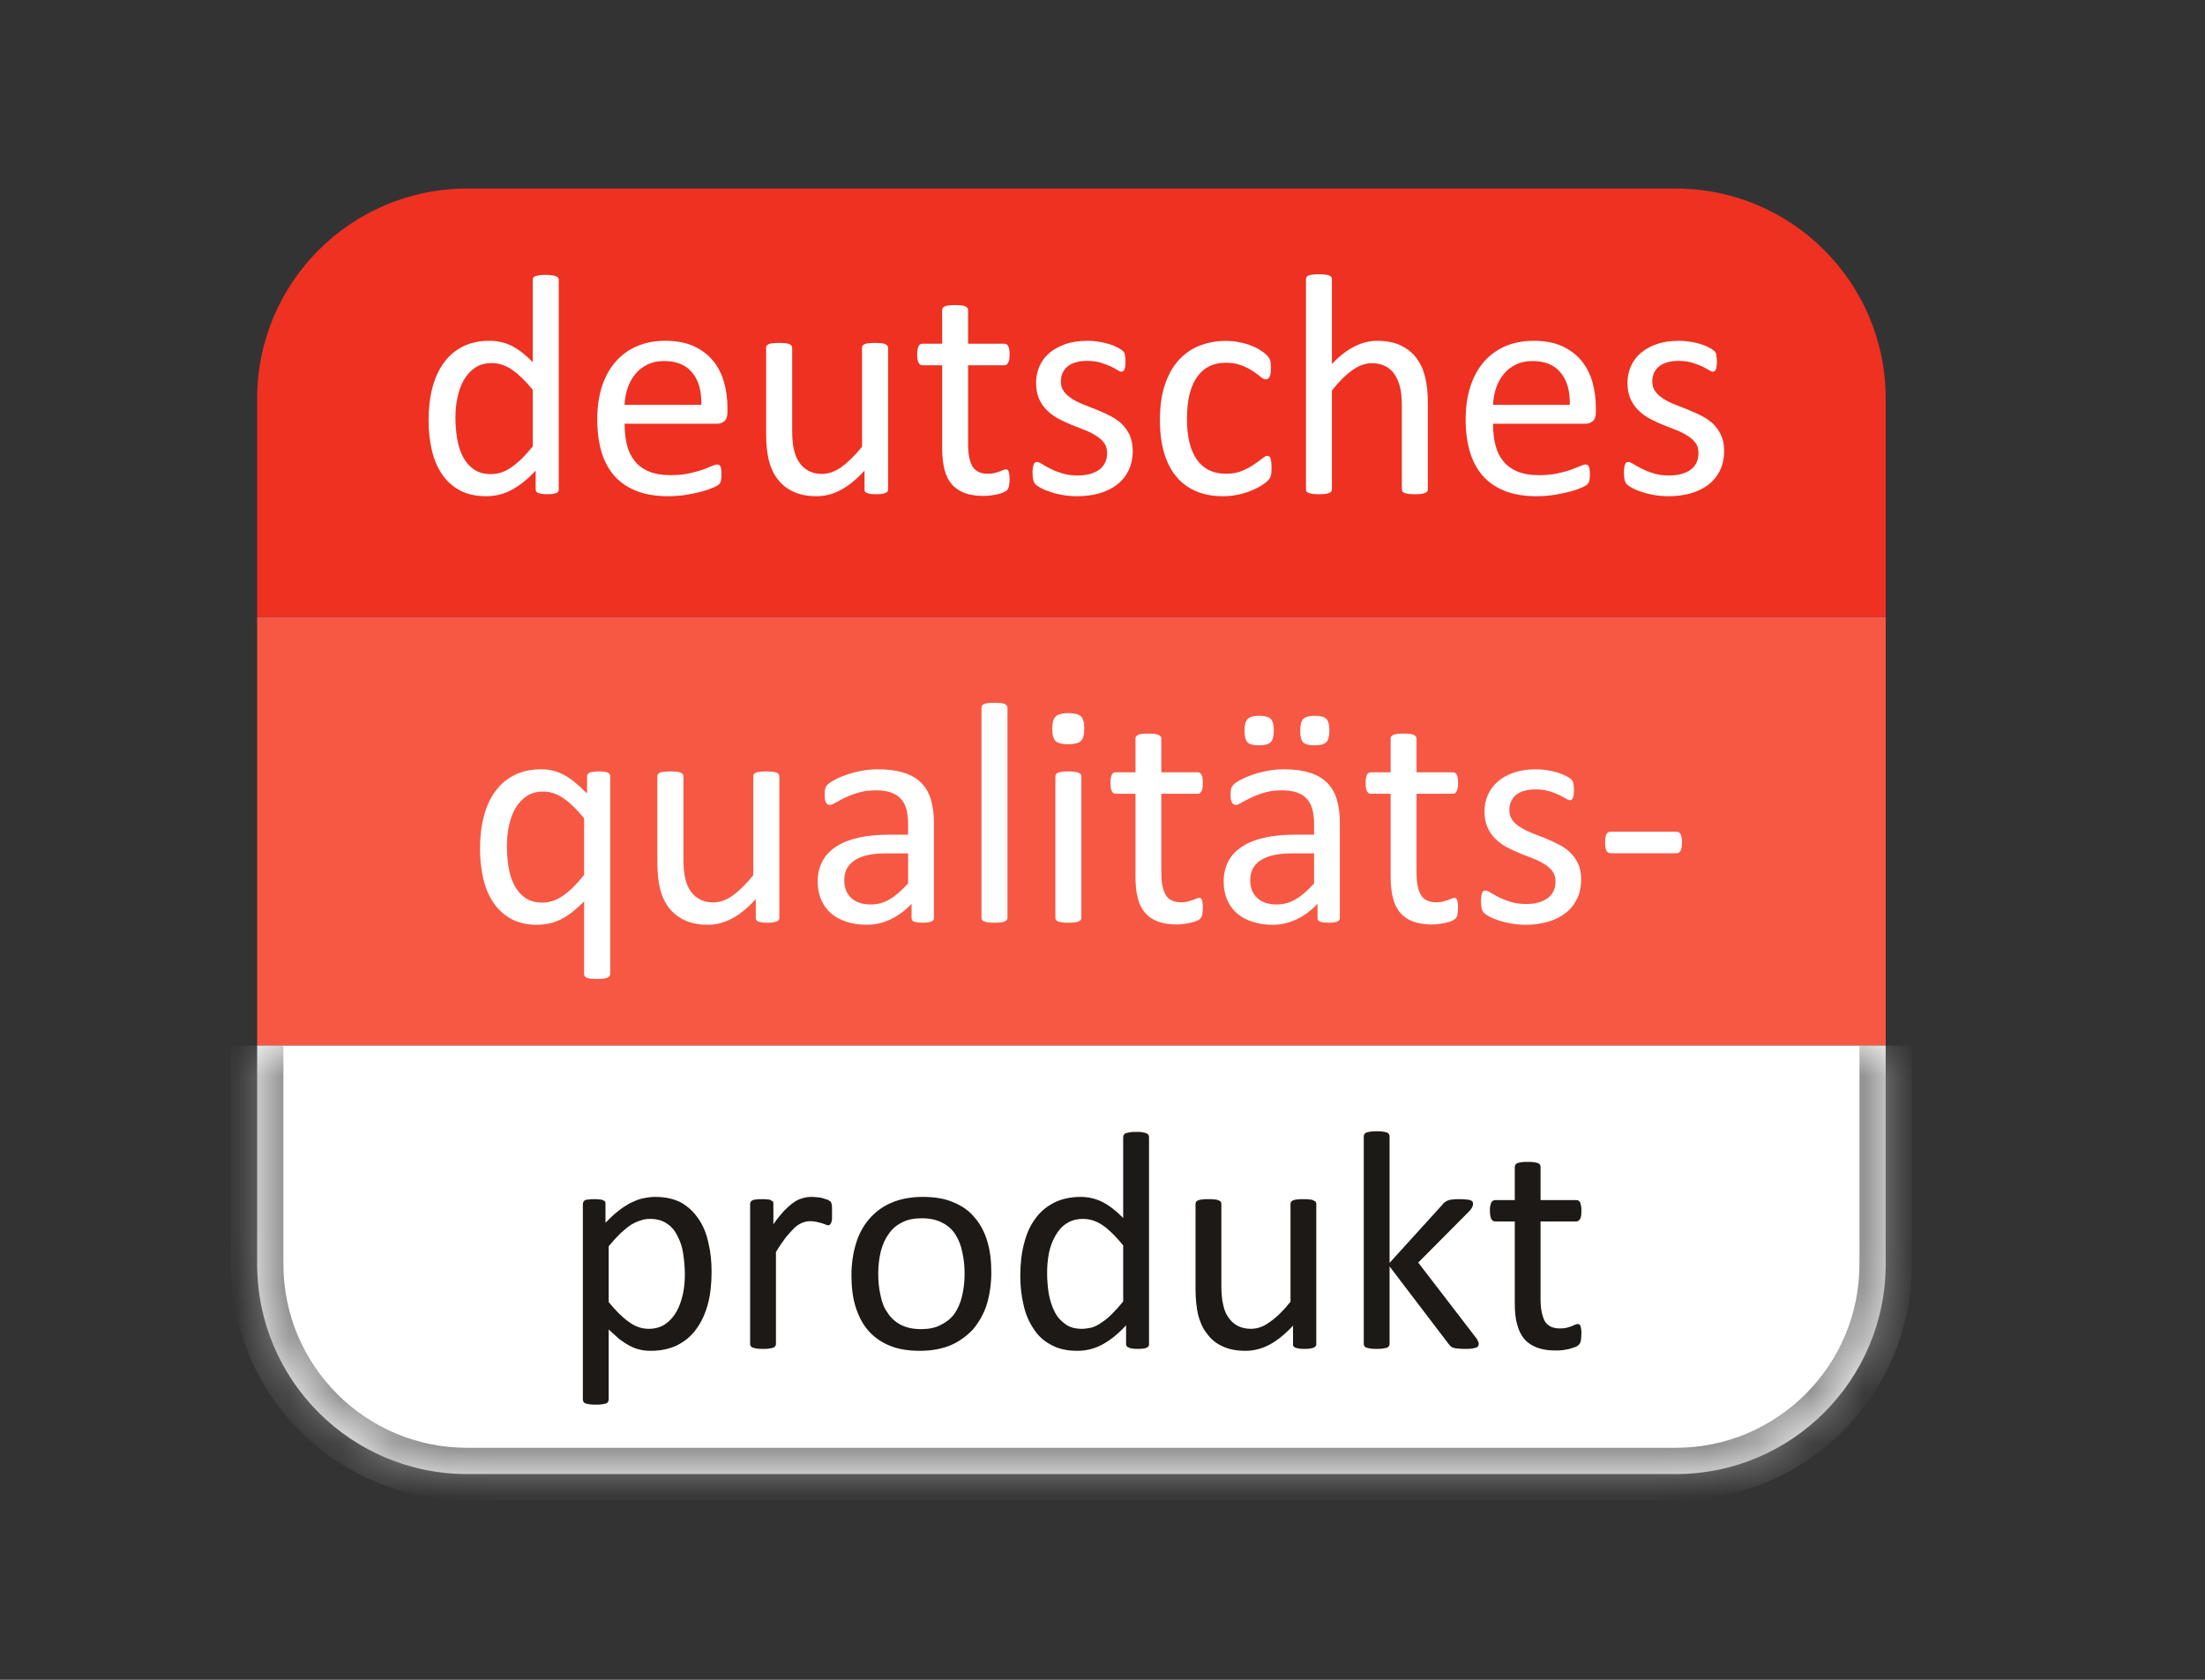
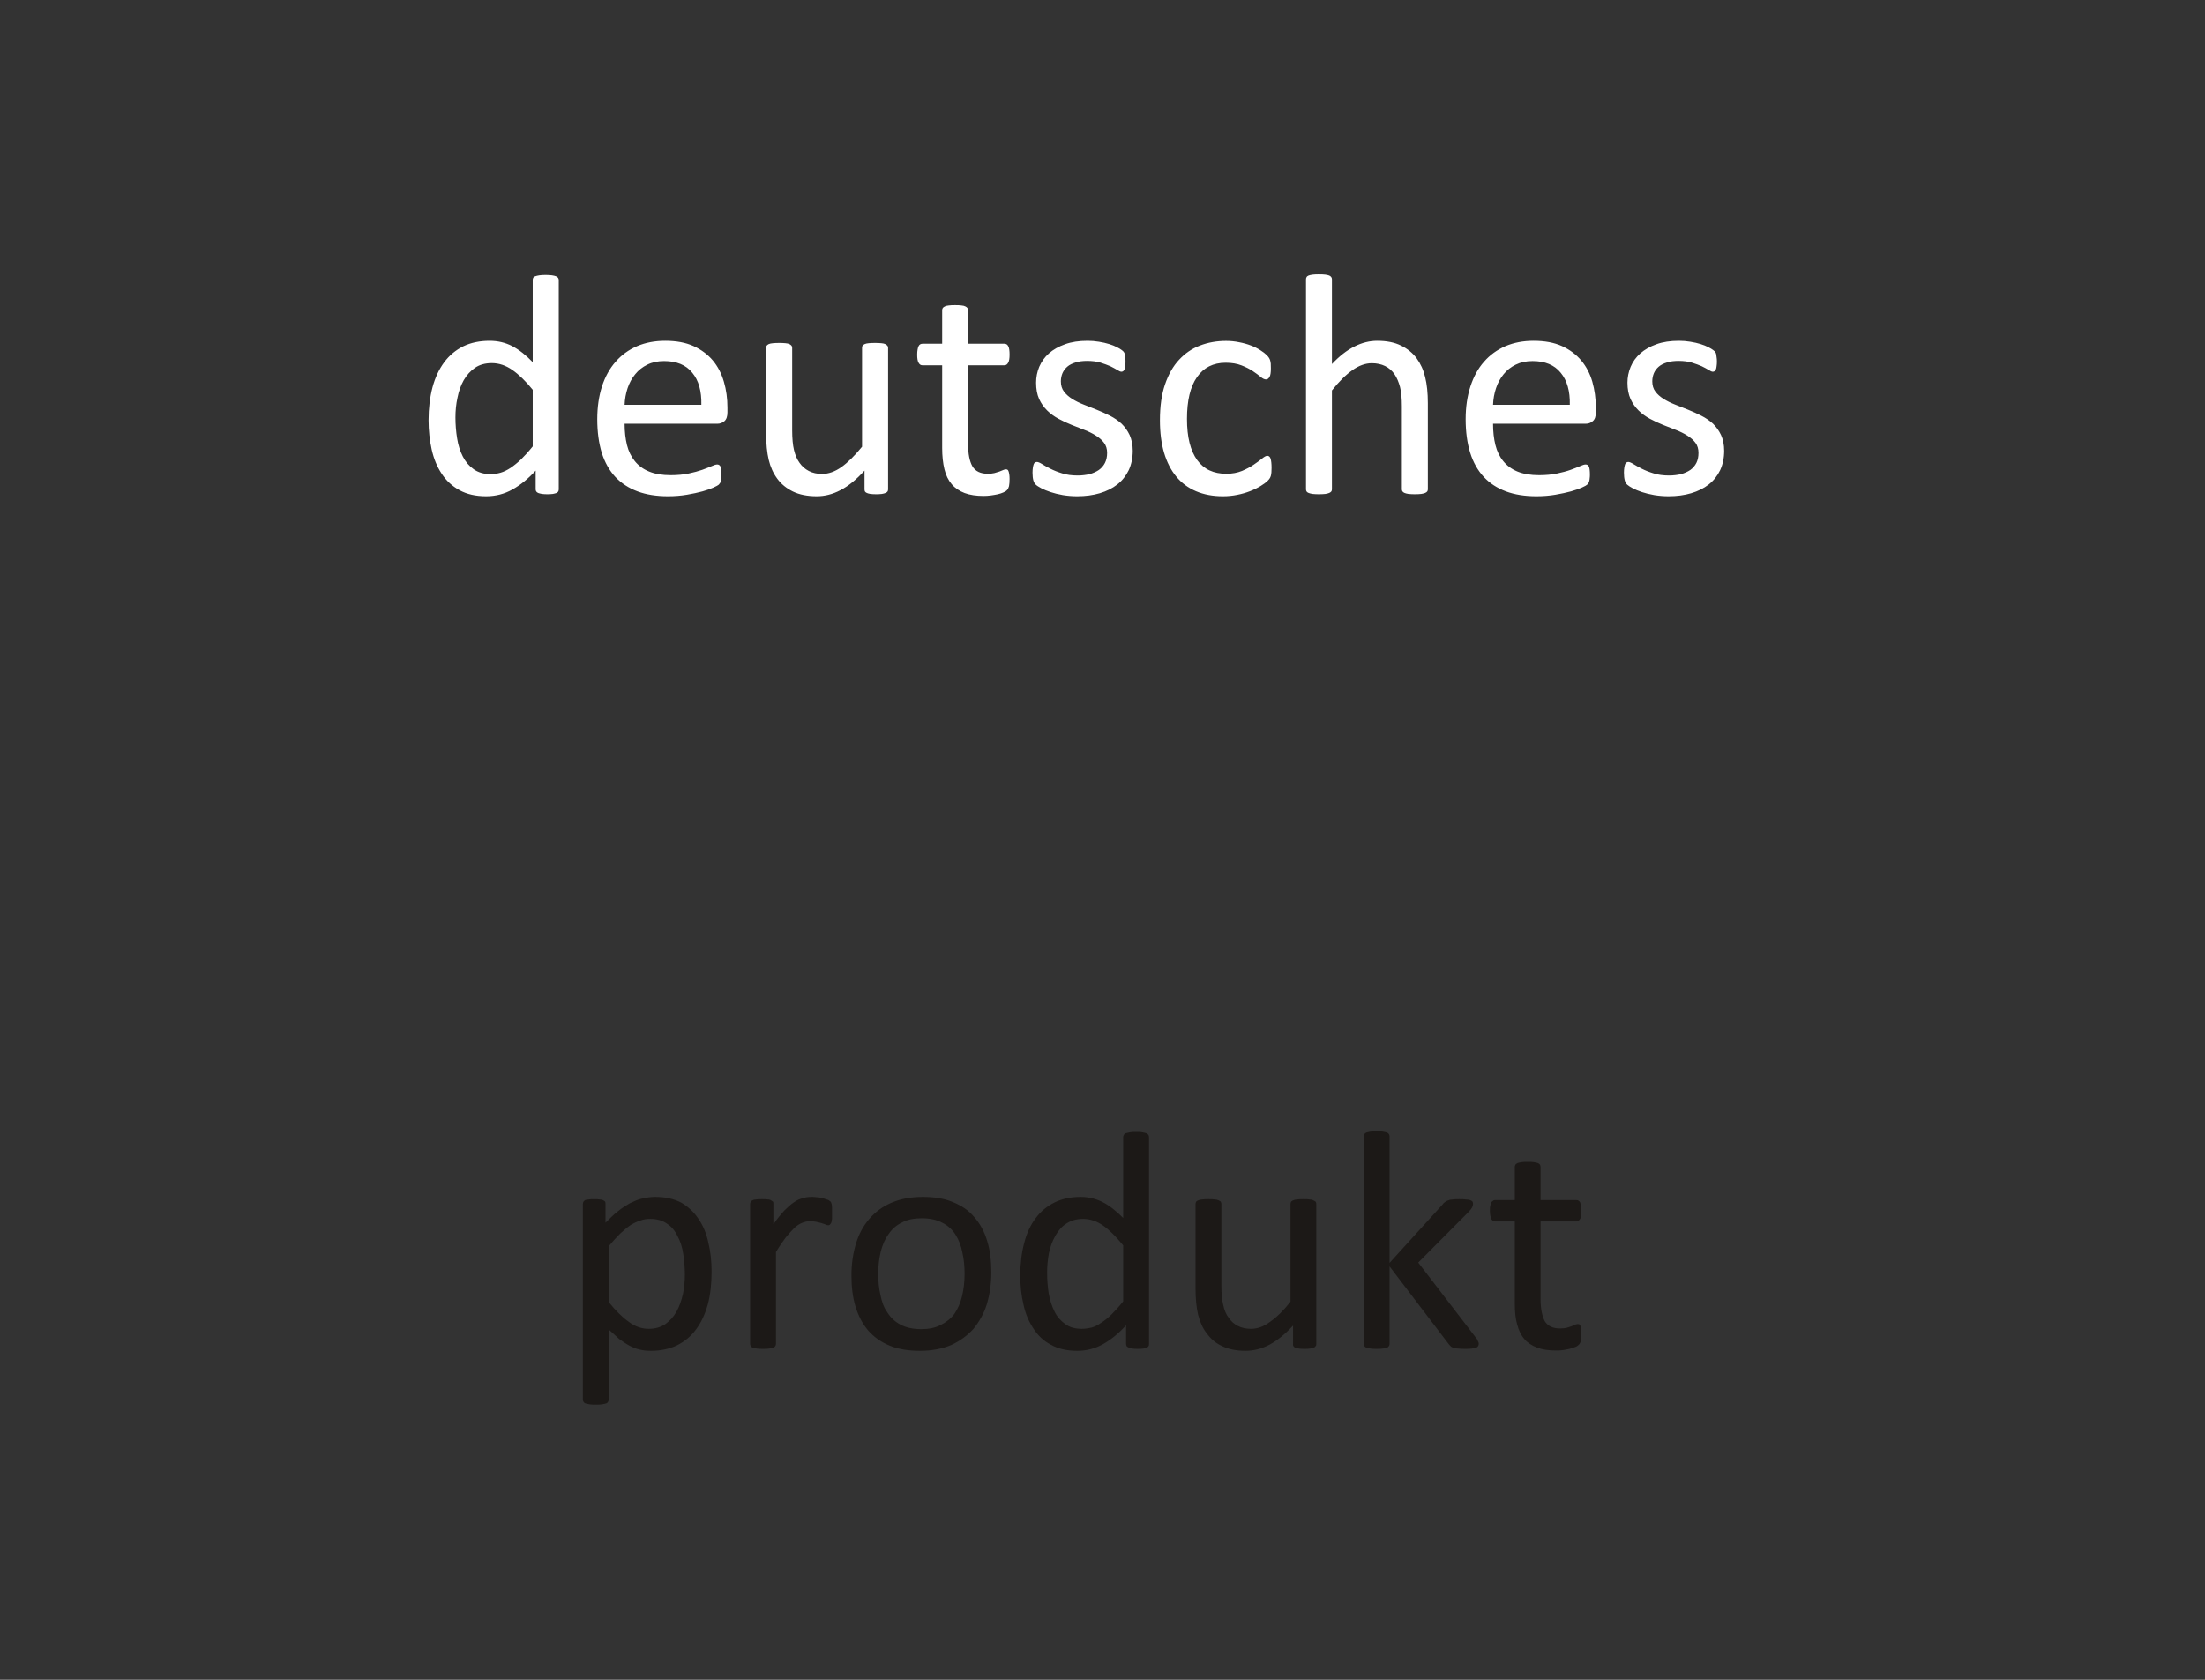
<svg xmlns="http://www.w3.org/2000/svg" width="42" height="32" viewBox="0 0 42 32" fill="none">
  <rect x="0" y="0" width="42" height="32" fill="#333333" stroke="none" />
-   <path d="M4.898 7.592C4.898 5.383 6.689 3.592 8.898 3.592H31.918C34.127 3.592 35.918 5.383 35.918 7.592V11.755H4.898V7.592Z" fill="#EE3121" />
-   <rect x="4.898" y="11.755" width="31.02" height="8.163" fill="#F75843" />
  <mask id="path-3-inside-1_790_2427" fill="white">
-     <path d="M4.898 19.918H35.918V24.081C35.918 26.29 34.127 28.081 31.918 28.081H8.898C6.689 28.081 4.898 26.29 4.898 24.081V19.918Z" />
-   </mask>
-   <path d="M4.898 19.918H35.918V24.081C35.918 26.29 34.127 28.081 31.918 28.081H8.898C6.689 28.081 4.898 26.29 4.898 24.081V19.918Z" fill="white" />
+     </mask>
  <path d="M4.898 19.918H35.918H4.898ZM36.418 24.081C36.418 26.567 34.404 28.581 31.918 28.581H8.898C6.413 28.581 4.398 26.567 4.398 24.081H5.398C5.398 26.014 6.965 27.581 8.898 27.581H31.918C33.851 27.581 35.418 26.014 35.418 24.081H36.418ZM8.898 28.581C6.413 28.581 4.398 26.567 4.398 24.081V19.918H5.398V24.081C5.398 26.014 6.965 27.581 8.898 27.581V28.581ZM36.418 19.918V24.081C36.418 26.567 34.404 28.581 31.918 28.581V27.581C33.851 27.581 35.418 26.014 35.418 24.081V19.918H36.418Z" fill="#8A8A8A" mask="url(#path-3-inside-1_790_2427)" />
  <path d="M13.554 24.227C13.554 24.458 13.53 24.671 13.481 24.853C13.427 25.041 13.354 25.198 13.257 25.326C13.16 25.46 13.039 25.556 12.893 25.63C12.753 25.696 12.589 25.733 12.401 25.733C12.322 25.733 12.25 25.727 12.183 25.709C12.116 25.696 12.05 25.666 11.989 25.635C11.922 25.599 11.862 25.556 11.794 25.508C11.734 25.453 11.667 25.392 11.594 25.326V26.661C11.594 26.68 11.588 26.692 11.582 26.704C11.576 26.716 11.564 26.728 11.546 26.735C11.527 26.74 11.503 26.746 11.466 26.752C11.436 26.758 11.4 26.758 11.345 26.758C11.297 26.758 11.261 26.758 11.23 26.752C11.194 26.746 11.169 26.74 11.151 26.735C11.133 26.728 11.12 26.716 11.114 26.704C11.108 26.692 11.102 26.68 11.102 26.661V22.934C11.102 22.917 11.108 22.905 11.114 22.892C11.12 22.88 11.133 22.874 11.145 22.862C11.163 22.856 11.188 22.85 11.218 22.85C11.242 22.844 11.278 22.844 11.315 22.844C11.357 22.844 11.394 22.844 11.418 22.85C11.449 22.85 11.466 22.856 11.485 22.862C11.503 22.874 11.515 22.88 11.527 22.892C11.533 22.905 11.533 22.917 11.533 22.934V23.293C11.619 23.208 11.691 23.135 11.77 23.075C11.843 23.014 11.922 22.965 11.995 22.923C12.074 22.887 12.146 22.85 12.232 22.832C12.31 22.814 12.395 22.801 12.481 22.801C12.675 22.801 12.838 22.838 12.978 22.911C13.111 22.989 13.221 23.093 13.305 23.22C13.397 23.354 13.458 23.506 13.493 23.675C13.536 23.851 13.554 24.033 13.554 24.227ZM13.045 24.282C13.045 24.149 13.033 24.015 13.014 23.888C12.996 23.761 12.959 23.645 12.905 23.548C12.857 23.445 12.79 23.365 12.704 23.311C12.62 23.25 12.51 23.22 12.389 23.22C12.322 23.22 12.262 23.226 12.201 23.25C12.14 23.269 12.074 23.299 12.013 23.336C11.952 23.378 11.886 23.433 11.813 23.5C11.746 23.566 11.674 23.645 11.594 23.741V24.804C11.727 24.968 11.855 25.096 11.976 25.18C12.097 25.272 12.225 25.314 12.358 25.314C12.481 25.314 12.583 25.284 12.675 25.223C12.759 25.162 12.832 25.084 12.886 24.986C12.941 24.889 12.978 24.779 13.008 24.652C13.033 24.53 13.045 24.41 13.045 24.282ZM15.848 23.111C15.848 23.153 15.848 23.19 15.848 23.22C15.842 23.244 15.842 23.269 15.836 23.287C15.83 23.305 15.818 23.317 15.812 23.323C15.806 23.336 15.794 23.341 15.775 23.341C15.757 23.341 15.739 23.336 15.715 23.323C15.696 23.317 15.666 23.305 15.642 23.299C15.612 23.293 15.581 23.281 15.545 23.275C15.508 23.269 15.472 23.263 15.429 23.263C15.381 23.263 15.332 23.275 15.284 23.293C15.236 23.311 15.187 23.341 15.132 23.39C15.084 23.439 15.028 23.5 14.968 23.572C14.913 23.645 14.846 23.741 14.78 23.851V25.605C14.78 25.617 14.774 25.635 14.768 25.642C14.762 25.654 14.75 25.666 14.731 25.672C14.713 25.678 14.689 25.684 14.652 25.69C14.623 25.696 14.586 25.696 14.531 25.696C14.482 25.696 14.447 25.696 14.416 25.69C14.38 25.684 14.355 25.678 14.337 25.672C14.319 25.666 14.307 25.654 14.3 25.642C14.294 25.635 14.288 25.617 14.288 25.605V22.934C14.288 22.917 14.294 22.905 14.3 22.892C14.307 22.887 14.312 22.874 14.331 22.868C14.349 22.856 14.374 22.85 14.404 22.85C14.427 22.844 14.464 22.844 14.513 22.844C14.555 22.844 14.592 22.844 14.623 22.85C14.652 22.85 14.671 22.856 14.689 22.868C14.701 22.874 14.713 22.887 14.725 22.892C14.731 22.905 14.731 22.917 14.731 22.934V23.323C14.805 23.214 14.877 23.13 14.938 23.062C15.005 22.995 15.065 22.942 15.12 22.905C15.181 22.862 15.236 22.838 15.29 22.826C15.344 22.807 15.405 22.801 15.46 22.801C15.484 22.801 15.514 22.801 15.551 22.807C15.581 22.807 15.617 22.814 15.648 22.819C15.684 22.832 15.72 22.838 15.745 22.85C15.775 22.856 15.794 22.868 15.806 22.88C15.818 22.887 15.83 22.899 15.83 22.905C15.836 22.917 15.836 22.928 15.842 22.942C15.842 22.953 15.848 22.971 15.848 23.002C15.848 23.026 15.848 23.062 15.848 23.111ZM18.882 24.24C18.882 24.458 18.852 24.658 18.798 24.841C18.743 25.023 18.651 25.18 18.543 25.314C18.427 25.441 18.288 25.545 18.118 25.623C17.942 25.696 17.748 25.733 17.523 25.733C17.305 25.733 17.11 25.703 16.947 25.635C16.783 25.568 16.649 25.472 16.54 25.35C16.43 25.223 16.352 25.071 16.297 24.895C16.242 24.718 16.218 24.518 16.218 24.295C16.218 24.076 16.248 23.876 16.303 23.694C16.357 23.512 16.442 23.354 16.558 23.22C16.673 23.087 16.812 22.983 16.983 22.911C17.153 22.838 17.353 22.801 17.578 22.801C17.797 22.801 17.991 22.832 18.148 22.899C18.312 22.965 18.451 23.056 18.555 23.183C18.664 23.305 18.749 23.457 18.803 23.639C18.858 23.815 18.882 24.015 18.882 24.24ZM18.373 24.27C18.373 24.125 18.361 23.991 18.33 23.857C18.306 23.729 18.263 23.621 18.202 23.523C18.142 23.426 18.057 23.347 17.948 23.293C17.844 23.238 17.717 23.208 17.559 23.208C17.413 23.208 17.286 23.232 17.183 23.287C17.08 23.336 16.995 23.408 16.928 23.506C16.861 23.596 16.812 23.705 16.777 23.839C16.747 23.966 16.728 24.107 16.728 24.258C16.728 24.403 16.74 24.543 16.771 24.671C16.795 24.798 16.837 24.914 16.904 25.004C16.965 25.102 17.049 25.18 17.153 25.235C17.256 25.29 17.39 25.32 17.547 25.32C17.687 25.32 17.814 25.296 17.917 25.241C18.02 25.192 18.112 25.119 18.179 25.029C18.245 24.931 18.294 24.822 18.324 24.695C18.355 24.567 18.373 24.422 18.373 24.27ZM21.886 25.605C21.886 25.617 21.886 25.635 21.874 25.648C21.868 25.66 21.856 25.666 21.844 25.672C21.825 25.684 21.801 25.684 21.778 25.69C21.747 25.696 21.71 25.696 21.674 25.696C21.631 25.696 21.595 25.696 21.571 25.69C21.541 25.684 21.522 25.684 21.504 25.672C21.486 25.666 21.474 25.66 21.462 25.648C21.455 25.635 21.449 25.617 21.449 25.605V25.247C21.31 25.399 21.164 25.52 21.012 25.605C20.861 25.69 20.697 25.733 20.521 25.733C20.321 25.733 20.157 25.696 20.017 25.617C19.878 25.545 19.768 25.441 19.683 25.307C19.599 25.18 19.532 25.029 19.495 24.853C19.453 24.677 19.434 24.495 19.434 24.3C19.434 24.07 19.459 23.864 19.508 23.681C19.556 23.493 19.628 23.336 19.726 23.208C19.823 23.075 19.945 22.977 20.09 22.905C20.229 22.838 20.393 22.801 20.581 22.801C20.74 22.801 20.885 22.838 21.012 22.905C21.14 22.971 21.267 23.075 21.394 23.202V21.66C21.394 21.642 21.401 21.63 21.407 21.618C21.413 21.606 21.425 21.594 21.443 21.587C21.467 21.582 21.492 21.575 21.522 21.57C21.553 21.563 21.59 21.563 21.637 21.563C21.686 21.563 21.729 21.563 21.759 21.57C21.789 21.575 21.813 21.582 21.832 21.587C21.85 21.594 21.862 21.606 21.874 21.618C21.88 21.63 21.886 21.642 21.886 21.66V25.605ZM21.394 23.724C21.261 23.561 21.134 23.433 21.012 23.347C20.891 23.263 20.764 23.22 20.63 23.22C20.503 23.22 20.4 23.25 20.309 23.311C20.223 23.365 20.157 23.445 20.102 23.542C20.047 23.639 20.005 23.749 19.98 23.869C19.956 23.997 19.945 24.118 19.945 24.246C19.945 24.379 19.956 24.513 19.975 24.64C19.999 24.768 20.035 24.883 20.084 24.98C20.133 25.084 20.205 25.162 20.29 25.223C20.369 25.284 20.478 25.314 20.605 25.314C20.673 25.314 20.733 25.302 20.794 25.29C20.855 25.272 20.916 25.241 20.976 25.198C21.043 25.156 21.11 25.102 21.177 25.035C21.243 24.968 21.316 24.889 21.394 24.792V23.724ZM25.072 25.605C25.072 25.617 25.072 25.635 25.06 25.642C25.054 25.654 25.042 25.666 25.024 25.672C25.005 25.678 24.987 25.684 24.957 25.69C24.927 25.696 24.89 25.696 24.848 25.696C24.805 25.696 24.769 25.696 24.739 25.69C24.709 25.684 24.69 25.678 24.672 25.672C24.654 25.666 24.641 25.654 24.635 25.642C24.629 25.635 24.629 25.617 24.629 25.605V25.253C24.478 25.417 24.326 25.539 24.18 25.617C24.028 25.696 23.877 25.733 23.725 25.733C23.549 25.733 23.397 25.703 23.276 25.642C23.154 25.587 23.058 25.502 22.985 25.399C22.906 25.302 22.857 25.18 22.821 25.047C22.79 24.914 22.772 24.743 22.772 24.555V22.934C22.772 22.917 22.778 22.905 22.784 22.892C22.79 22.887 22.802 22.874 22.821 22.868C22.845 22.856 22.87 22.85 22.9 22.85C22.93 22.844 22.973 22.844 23.021 22.844C23.064 22.844 23.106 22.844 23.137 22.85C23.166 22.85 23.191 22.856 23.215 22.868C23.233 22.874 23.246 22.887 23.252 22.892C23.258 22.905 23.264 22.917 23.264 22.934V24.489C23.264 24.646 23.276 24.768 23.301 24.865C23.319 24.956 23.355 25.041 23.403 25.102C23.446 25.168 23.507 25.223 23.579 25.259C23.652 25.296 23.732 25.314 23.828 25.314C23.95 25.314 24.071 25.272 24.192 25.18C24.314 25.096 24.447 24.968 24.581 24.798V22.934C24.581 22.917 24.587 22.905 24.593 22.892C24.599 22.887 24.611 22.874 24.629 22.868C24.654 22.856 24.678 22.85 24.709 22.85C24.739 22.844 24.774 22.844 24.829 22.844C24.872 22.844 24.915 22.844 24.945 22.85C24.975 22.85 24.999 22.856 25.017 22.868C25.036 22.874 25.048 22.887 25.06 22.892C25.067 22.905 25.072 22.917 25.072 22.934V25.605ZM28.167 25.599C28.167 25.617 28.161 25.63 28.155 25.642C28.149 25.654 28.137 25.666 28.118 25.672C28.095 25.678 28.07 25.684 28.04 25.69C28.003 25.696 27.962 25.696 27.913 25.696C27.858 25.696 27.815 25.696 27.779 25.69C27.742 25.69 27.712 25.684 27.694 25.678C27.67 25.672 27.645 25.66 27.633 25.648C27.621 25.635 27.603 25.617 27.59 25.599L26.468 24.125V25.605C26.468 25.617 26.462 25.635 26.456 25.642C26.45 25.654 26.438 25.666 26.42 25.672C26.401 25.678 26.377 25.684 26.34 25.69C26.311 25.696 26.274 25.696 26.219 25.696C26.171 25.696 26.135 25.696 26.104 25.69C26.068 25.684 26.043 25.678 26.025 25.672C26.007 25.666 25.994 25.654 25.989 25.642C25.982 25.635 25.976 25.617 25.976 25.605V21.648C25.976 21.63 25.982 21.618 25.989 21.606C25.994 21.594 26.007 21.582 26.025 21.575C26.043 21.57 26.068 21.563 26.104 21.557C26.135 21.551 26.171 21.551 26.219 21.551C26.274 21.551 26.311 21.551 26.34 21.557C26.377 21.563 26.401 21.57 26.42 21.575C26.438 21.582 26.45 21.594 26.456 21.606C26.462 21.618 26.468 21.63 26.468 21.648V24.058L27.476 22.947C27.487 22.928 27.505 22.911 27.524 22.899C27.542 22.887 27.56 22.874 27.585 22.868C27.609 22.856 27.64 22.85 27.676 22.85C27.706 22.844 27.748 22.844 27.797 22.844C27.846 22.844 27.888 22.844 27.918 22.85C27.955 22.85 27.979 22.856 28.003 22.862C28.022 22.868 28.034 22.88 28.046 22.887C28.052 22.899 28.058 22.917 28.058 22.934C28.058 22.953 28.052 22.977 28.04 23.002C28.028 23.026 28.003 23.056 27.973 23.087L27.014 24.052L28.095 25.46C28.124 25.496 28.143 25.52 28.149 25.545C28.161 25.562 28.167 25.581 28.167 25.599ZM30.122 25.405C30.122 25.466 30.116 25.508 30.11 25.545C30.104 25.575 30.091 25.599 30.073 25.617C30.061 25.63 30.037 25.648 30.006 25.66C29.97 25.672 29.933 25.684 29.897 25.696C29.855 25.703 29.812 25.715 29.769 25.72C29.721 25.727 29.679 25.727 29.63 25.727C29.491 25.727 29.375 25.709 29.278 25.672C29.181 25.635 29.096 25.581 29.035 25.508C28.968 25.429 28.926 25.338 28.896 25.223C28.865 25.114 28.853 24.98 28.853 24.822V23.269H28.477C28.447 23.269 28.422 23.25 28.404 23.22C28.392 23.19 28.379 23.135 28.379 23.069C28.379 23.026 28.379 22.995 28.386 22.971C28.392 22.947 28.398 22.923 28.404 22.905C28.416 22.892 28.428 22.88 28.441 22.874C28.453 22.862 28.465 22.862 28.483 22.862H28.853V22.231C28.853 22.213 28.859 22.2 28.865 22.188C28.872 22.176 28.884 22.171 28.901 22.158C28.92 22.152 28.944 22.145 28.98 22.14C29.011 22.134 29.047 22.134 29.096 22.134C29.15 22.134 29.187 22.134 29.217 22.14C29.254 22.145 29.278 22.152 29.296 22.158C29.315 22.171 29.327 22.176 29.333 22.188C29.338 22.2 29.344 22.213 29.344 22.231V22.862H30.024C30.043 22.862 30.055 22.862 30.067 22.874C30.079 22.88 30.091 22.892 30.098 22.905C30.104 22.923 30.11 22.947 30.116 22.971C30.122 22.995 30.122 23.026 30.122 23.069C30.122 23.135 30.116 23.19 30.098 23.22C30.079 23.25 30.055 23.269 30.024 23.269H29.344V24.75C29.344 24.938 29.375 25.071 29.424 25.168C29.479 25.259 29.575 25.307 29.714 25.307C29.763 25.307 29.8 25.302 29.836 25.296C29.873 25.284 29.902 25.277 29.933 25.265C29.957 25.253 29.982 25.247 30 25.235C30.018 25.229 30.037 25.223 30.055 25.223C30.067 25.223 30.073 25.229 30.085 25.229C30.091 25.235 30.098 25.247 30.104 25.259C30.11 25.272 30.11 25.29 30.116 25.314C30.122 25.338 30.122 25.368 30.122 25.405Z" fill="#1C1917" />
-   <path d="M11.623 18.554C11.623 18.569 11.618 18.583 11.61 18.596C11.6 18.607 11.587 18.617 11.569 18.625C11.552 18.634 11.526 18.64 11.494 18.643C11.463 18.647 11.423 18.649 11.375 18.649C11.324 18.649 11.283 18.647 11.253 18.643C11.222 18.64 11.196 18.634 11.177 18.625C11.157 18.617 11.143 18.607 11.136 18.596C11.129 18.583 11.126 18.569 11.126 18.554V17.173C11.044 17.255 10.965 17.324 10.892 17.382C10.818 17.437 10.746 17.484 10.673 17.518C10.601 17.554 10.529 17.578 10.457 17.594C10.384 17.608 10.308 17.617 10.23 17.617C10.034 17.617 9.867 17.578 9.73 17.501C9.593 17.424 9.48 17.32 9.394 17.189C9.307 17.059 9.243 16.905 9.203 16.729C9.163 16.552 9.143 16.366 9.143 16.17C9.143 15.938 9.168 15.728 9.218 15.543C9.267 15.355 9.342 15.196 9.442 15.065C9.539 14.933 9.662 14.832 9.807 14.761C9.952 14.69 10.118 14.655 10.308 14.655C10.388 14.655 10.463 14.663 10.533 14.68C10.602 14.697 10.672 14.724 10.741 14.761C10.81 14.797 10.88 14.845 10.95 14.904C11.022 14.963 11.099 15.033 11.182 15.115V14.79C11.182 14.771 11.187 14.757 11.194 14.747C11.202 14.736 11.216 14.726 11.233 14.718C11.252 14.71 11.275 14.704 11.303 14.702C11.33 14.698 11.365 14.696 11.407 14.696C11.447 14.696 11.481 14.698 11.51 14.702C11.537 14.704 11.559 14.71 11.577 14.718C11.593 14.726 11.605 14.736 11.612 14.747C11.62 14.757 11.623 14.771 11.623 14.79V18.554ZM11.126 15.589C10.992 15.423 10.863 15.297 10.737 15.21C10.613 15.124 10.483 15.079 10.347 15.079C10.222 15.079 10.114 15.11 10.028 15.169C9.94 15.23 9.867 15.308 9.812 15.407C9.758 15.504 9.718 15.615 9.693 15.739C9.667 15.862 9.655 15.989 9.655 16.116C9.655 16.254 9.666 16.388 9.687 16.517C9.707 16.647 9.744 16.762 9.796 16.861C9.848 16.961 9.917 17.042 10.002 17.102C10.089 17.164 10.197 17.194 10.325 17.194C10.392 17.194 10.455 17.185 10.517 17.167C10.577 17.149 10.64 17.119 10.704 17.077C10.767 17.035 10.835 16.981 10.904 16.914C10.973 16.847 11.048 16.765 11.126 16.667V15.589ZM14.845 17.484C14.845 17.5 14.842 17.514 14.834 17.524C14.827 17.536 14.815 17.545 14.797 17.553C14.779 17.561 14.756 17.567 14.726 17.572C14.697 17.576 14.662 17.578 14.62 17.578C14.574 17.578 14.537 17.576 14.508 17.572C14.479 17.567 14.456 17.561 14.439 17.553C14.421 17.545 14.41 17.536 14.404 17.524C14.399 17.514 14.396 17.5 14.396 17.484V17.127C14.241 17.297 14.091 17.421 13.94 17.499C13.791 17.578 13.639 17.617 13.485 17.617C13.305 17.617 13.155 17.586 13.032 17.526C12.909 17.466 12.81 17.385 12.734 17.283C12.657 17.179 12.603 17.059 12.57 16.923C12.538 16.786 12.521 16.62 12.521 16.425V14.79C12.521 14.773 12.524 14.76 12.532 14.749C12.539 14.738 12.552 14.728 12.571 14.719C12.592 14.71 12.617 14.704 12.65 14.702C12.682 14.698 12.722 14.696 12.77 14.696C12.818 14.696 12.858 14.698 12.889 14.702C12.921 14.704 12.947 14.71 12.966 14.719C12.985 14.728 12.998 14.738 13.006 14.749C13.014 14.76 13.018 14.773 13.018 14.79V16.358C13.018 16.515 13.029 16.643 13.053 16.737C13.075 16.832 13.11 16.913 13.157 16.98C13.204 17.047 13.263 17.098 13.335 17.135C13.408 17.173 13.492 17.191 13.587 17.191C13.711 17.191 13.834 17.147 13.957 17.059C14.08 16.972 14.21 16.843 14.348 16.673V14.79C14.348 14.773 14.351 14.76 14.358 14.749C14.366 14.738 14.379 14.728 14.399 14.719C14.418 14.71 14.444 14.704 14.475 14.702C14.505 14.698 14.546 14.696 14.597 14.696C14.645 14.696 14.684 14.698 14.716 14.702C14.748 14.704 14.773 14.71 14.791 14.719C14.809 14.728 14.822 14.738 14.832 14.749C14.84 14.76 14.845 14.773 14.845 14.79V17.484ZM17.789 17.488C17.789 17.512 17.781 17.53 17.764 17.541C17.748 17.553 17.726 17.562 17.698 17.568C17.67 17.575 17.629 17.578 17.576 17.578C17.524 17.578 17.482 17.575 17.451 17.568C17.42 17.562 17.398 17.553 17.384 17.541C17.37 17.53 17.363 17.512 17.363 17.488V17.218C17.244 17.343 17.114 17.442 16.968 17.511C16.825 17.581 16.672 17.617 16.51 17.617C16.368 17.617 16.239 17.598 16.125 17.56C16.01 17.523 15.912 17.471 15.831 17.401C15.75 17.33 15.687 17.245 15.642 17.143C15.598 17.041 15.575 16.925 15.575 16.796C15.575 16.643 15.606 16.513 15.668 16.4C15.729 16.289 15.819 16.196 15.934 16.123C16.05 16.048 16.192 15.993 16.36 15.956C16.527 15.919 16.717 15.901 16.926 15.901H17.297V15.691C17.297 15.586 17.285 15.495 17.265 15.415C17.242 15.335 17.207 15.268 17.158 15.216C17.108 15.163 17.045 15.124 16.967 15.096C16.89 15.069 16.794 15.056 16.681 15.056C16.558 15.056 16.45 15.07 16.352 15.099C16.255 15.128 16.171 15.16 16.098 15.195C16.024 15.23 15.964 15.261 15.915 15.291C15.866 15.32 15.83 15.335 15.806 15.335C15.79 15.335 15.776 15.33 15.763 15.322C15.751 15.315 15.742 15.303 15.732 15.286C15.724 15.271 15.716 15.25 15.713 15.225C15.708 15.2 15.707 15.172 15.707 15.143C15.707 15.092 15.71 15.053 15.718 15.025C15.725 14.996 15.742 14.968 15.768 14.942C15.796 14.916 15.841 14.885 15.908 14.851C15.973 14.816 16.049 14.784 16.134 14.755C16.22 14.726 16.314 14.702 16.416 14.683C16.518 14.663 16.621 14.655 16.725 14.655C16.919 14.655 17.083 14.677 17.219 14.721C17.355 14.764 17.465 14.83 17.548 14.914C17.632 14.998 17.694 15.104 17.731 15.23C17.769 15.355 17.789 15.502 17.789 15.669V17.488ZM17.297 16.257H16.874C16.738 16.257 16.621 16.268 16.521 16.291C16.421 16.314 16.339 16.348 16.273 16.393C16.207 16.438 16.159 16.493 16.127 16.554C16.097 16.618 16.081 16.69 16.081 16.771C16.081 16.912 16.126 17.023 16.214 17.106C16.303 17.189 16.428 17.23 16.588 17.23C16.718 17.23 16.837 17.197 16.948 17.131C17.059 17.066 17.175 16.965 17.297 16.829V16.257ZM19.19 17.484C19.19 17.5 19.186 17.514 19.177 17.524C19.169 17.536 19.157 17.545 19.139 17.553C19.121 17.561 19.096 17.567 19.064 17.572C19.031 17.576 18.99 17.578 18.941 17.578C18.894 17.578 18.853 17.576 18.821 17.572C18.789 17.567 18.764 17.561 18.746 17.553C18.725 17.545 18.712 17.536 18.706 17.524C18.699 17.514 18.695 17.5 18.695 17.484V13.484C18.695 13.468 18.699 13.454 18.706 13.442C18.712 13.43 18.725 13.42 18.746 13.411C18.764 13.404 18.789 13.398 18.821 13.394C18.853 13.39 18.894 13.388 18.941 13.388C18.99 13.388 19.031 13.39 19.064 13.394C19.096 13.398 19.121 13.404 19.139 13.411C19.157 13.42 19.169 13.43 19.177 13.442C19.186 13.454 19.19 13.468 19.19 13.484V17.484ZM20.598 17.484C20.598 17.5 20.593 17.514 20.585 17.524C20.577 17.536 20.564 17.545 20.546 17.553C20.528 17.561 20.504 17.567 20.471 17.572C20.439 17.576 20.398 17.578 20.348 17.578C20.301 17.578 20.261 17.576 20.229 17.572C20.196 17.567 20.171 17.561 20.153 17.553C20.133 17.545 20.12 17.536 20.113 17.524C20.107 17.514 20.102 17.5 20.102 17.484V14.79C20.102 14.775 20.107 14.762 20.113 14.75C20.12 14.738 20.133 14.728 20.153 14.721C20.171 14.713 20.196 14.707 20.229 14.702C20.261 14.698 20.301 14.696 20.348 14.696C20.398 14.696 20.439 14.698 20.471 14.702C20.504 14.707 20.528 14.713 20.546 14.721C20.564 14.728 20.577 14.738 20.585 14.75C20.593 14.762 20.598 14.775 20.598 14.79V17.484ZM20.653 13.879C20.653 13.995 20.632 14.074 20.588 14.116C20.544 14.157 20.464 14.178 20.346 14.178C20.229 14.178 20.151 14.157 20.107 14.117C20.065 14.075 20.043 13.999 20.043 13.885C20.043 13.769 20.065 13.691 20.108 13.649C20.153 13.607 20.234 13.585 20.351 13.585C20.468 13.585 20.546 13.605 20.589 13.646C20.632 13.687 20.653 13.765 20.653 13.879ZM22.911 17.286C22.911 17.344 22.907 17.39 22.9 17.424C22.892 17.458 22.88 17.484 22.863 17.499C22.848 17.515 22.823 17.531 22.792 17.544C22.76 17.558 22.723 17.57 22.682 17.578C22.641 17.588 22.599 17.595 22.552 17.601C22.506 17.607 22.461 17.611 22.415 17.611C22.275 17.611 22.155 17.592 22.054 17.555C21.956 17.518 21.873 17.463 21.81 17.388C21.746 17.312 21.699 17.218 21.67 17.102C21.642 16.988 21.628 16.853 21.628 16.696V15.121H21.249C21.22 15.121 21.196 15.106 21.178 15.073C21.159 15.042 21.152 14.99 21.152 14.918C21.152 14.88 21.153 14.849 21.158 14.822C21.164 14.796 21.17 14.775 21.178 14.757C21.186 14.742 21.196 14.728 21.21 14.722C21.223 14.715 21.238 14.712 21.253 14.712H21.628V14.07C21.628 14.056 21.63 14.044 21.638 14.032C21.645 14.02 21.657 14.009 21.677 14C21.695 13.991 21.72 13.985 21.753 13.981C21.785 13.976 21.825 13.975 21.872 13.975C21.923 13.975 21.964 13.976 21.995 13.981C22.027 13.985 22.053 13.991 22.07 14C22.088 14.009 22.101 14.02 22.109 14.032C22.117 14.044 22.121 14.056 22.121 14.07V14.712H22.813C22.829 14.712 22.842 14.715 22.855 14.722C22.867 14.728 22.877 14.742 22.886 14.757C22.895 14.775 22.902 14.796 22.905 14.822C22.91 14.849 22.911 14.88 22.911 14.918C22.911 14.99 22.903 15.042 22.885 15.073C22.867 15.106 22.842 15.121 22.813 15.121H22.121V16.625C22.121 16.811 22.148 16.951 22.203 17.047C22.258 17.14 22.357 17.189 22.498 17.189C22.544 17.189 22.586 17.183 22.621 17.175C22.657 17.166 22.689 17.155 22.717 17.147C22.745 17.136 22.769 17.127 22.788 17.118C22.809 17.108 22.827 17.105 22.842 17.105C22.853 17.105 22.863 17.107 22.871 17.112C22.881 17.117 22.887 17.126 22.892 17.14C22.897 17.155 22.902 17.173 22.905 17.196C22.91 17.221 22.911 17.25 22.911 17.286ZM25.521 17.488C25.521 17.512 25.513 17.53 25.496 17.541C25.481 17.553 25.459 17.562 25.431 17.568C25.402 17.575 25.361 17.578 25.308 17.578C25.256 17.578 25.214 17.575 25.184 17.568C25.154 17.562 25.131 17.553 25.116 17.541C25.102 17.53 25.096 17.512 25.096 17.488V17.218C24.977 17.343 24.847 17.442 24.702 17.511C24.557 17.581 24.404 17.617 24.242 17.617C24.101 17.617 23.972 17.598 23.857 17.56C23.743 17.523 23.644 17.471 23.563 17.401C23.482 17.33 23.42 17.245 23.375 17.143C23.331 17.041 23.308 16.925 23.308 16.796C23.308 16.643 23.339 16.513 23.4 16.4C23.462 16.289 23.551 16.196 23.667 16.123C23.783 16.048 23.925 15.993 24.092 15.956C24.26 15.919 24.449 15.901 24.659 15.901H25.03V15.691C25.03 15.586 25.018 15.495 24.997 15.415C24.974 15.335 24.939 15.268 24.89 15.216C24.842 15.163 24.778 15.124 24.7 15.096C24.623 15.069 24.527 15.056 24.413 15.056C24.291 15.056 24.182 15.07 24.085 15.099C23.988 15.128 23.903 15.16 23.831 15.195C23.757 15.23 23.697 15.261 23.647 15.291C23.598 15.32 23.563 15.335 23.538 15.335C23.523 15.335 23.509 15.33 23.496 15.322C23.484 15.315 23.474 15.303 23.464 15.286C23.456 15.271 23.449 15.25 23.445 15.225C23.441 15.2 23.439 15.172 23.439 15.143C23.439 15.092 23.443 15.053 23.45 15.025C23.457 14.996 23.474 14.968 23.502 14.942C23.528 14.916 23.574 14.885 23.64 14.851C23.705 14.816 23.781 14.784 23.867 14.755C23.953 14.726 24.047 14.702 24.149 14.683C24.25 14.663 24.354 14.655 24.458 14.655C24.651 14.655 24.816 14.677 24.951 14.721C25.088 14.764 25.197 14.83 25.28 14.914C25.365 14.998 25.426 15.104 25.463 15.23C25.502 15.355 25.521 15.502 25.521 15.669V17.488ZM25.03 16.257H24.608C24.472 16.257 24.354 16.268 24.254 16.291C24.155 16.314 24.072 16.348 24.005 16.393C23.939 16.438 23.891 16.493 23.86 16.554C23.829 16.618 23.814 16.69 23.814 16.771C23.814 16.912 23.858 17.023 23.947 17.106C24.036 17.189 24.161 17.23 24.32 17.23C24.45 17.23 24.569 17.197 24.681 17.131C24.791 17.066 24.908 16.965 25.03 16.829V16.257ZM24.263 13.915C24.263 14.025 24.242 14.099 24.203 14.139C24.163 14.179 24.089 14.199 23.981 14.199C23.873 14.199 23.799 14.18 23.762 14.142C23.725 14.102 23.705 14.03 23.705 13.924C23.705 13.812 23.725 13.737 23.764 13.697C23.803 13.657 23.877 13.636 23.984 13.636C24.095 13.636 24.168 13.657 24.205 13.697C24.244 13.737 24.263 13.809 24.263 13.915ZM25.322 13.915C25.322 14.025 25.302 14.099 25.262 14.139C25.223 14.179 25.149 14.199 25.04 14.199C24.933 14.199 24.861 14.18 24.822 14.142C24.784 14.102 24.766 14.03 24.766 13.924C24.766 13.812 24.785 13.737 24.823 13.697C24.863 13.657 24.937 13.636 25.044 13.636C25.154 13.636 25.227 13.657 25.266 13.697C25.303 13.737 25.322 13.809 25.322 13.915ZM27.772 17.286C27.772 17.344 27.767 17.39 27.761 17.424C27.753 17.458 27.74 17.484 27.724 17.499C27.708 17.515 27.684 17.531 27.652 17.544C27.62 17.558 27.584 17.57 27.543 17.578C27.502 17.588 27.459 17.595 27.413 17.601C27.367 17.607 27.322 17.611 27.275 17.611C27.135 17.611 27.015 17.592 26.915 17.555C26.817 17.518 26.734 17.463 26.67 17.388C26.607 17.312 26.56 17.218 26.531 17.102C26.502 16.988 26.488 16.853 26.488 16.696V15.121H26.11C26.08 15.121 26.056 15.106 26.038 15.073C26.02 15.042 26.012 14.99 26.012 14.918C26.012 14.88 26.014 14.849 26.019 14.822C26.024 14.796 26.03 14.775 26.038 14.757C26.046 14.742 26.056 14.728 26.07 14.722C26.084 14.715 26.098 14.712 26.113 14.712H26.488V14.07C26.488 14.056 26.491 14.044 26.498 14.032C26.506 14.02 26.518 14.009 26.537 14C26.555 13.991 26.581 13.985 26.614 13.981C26.646 13.976 26.685 13.975 26.733 13.975C26.784 13.975 26.824 13.976 26.856 13.981C26.888 13.985 26.913 13.991 26.93 14C26.949 14.009 26.961 14.02 26.97 14.032C26.977 14.044 26.982 14.056 26.982 14.07V14.712H27.673C27.689 14.712 27.703 14.715 27.716 14.722C27.727 14.728 27.738 14.742 27.747 14.757C27.755 14.775 27.763 14.796 27.766 14.822C27.77 14.849 27.772 14.88 27.772 14.918C27.772 14.99 27.764 15.042 27.745 15.073C27.727 15.106 27.703 15.121 27.673 15.121H26.982V16.625C26.982 16.811 27.009 16.951 27.064 17.047C27.119 17.14 27.217 17.189 27.359 17.189C27.405 17.189 27.446 17.183 27.482 17.175C27.518 17.166 27.55 17.155 27.578 17.147C27.605 17.136 27.63 17.127 27.649 17.118C27.67 17.108 27.687 17.105 27.703 17.105C27.713 17.105 27.723 17.107 27.732 17.112C27.741 17.117 27.747 17.126 27.753 17.14C27.758 17.155 27.763 17.173 27.766 17.196C27.77 17.221 27.772 17.25 27.772 17.286ZM30.117 16.75C30.117 16.889 30.092 17.012 30.041 17.119C29.989 17.227 29.917 17.318 29.823 17.391C29.731 17.465 29.618 17.522 29.488 17.559C29.358 17.597 29.216 17.617 29.059 17.617C28.965 17.617 28.872 17.608 28.786 17.594C28.699 17.578 28.622 17.559 28.553 17.537C28.483 17.514 28.425 17.49 28.377 17.465C28.33 17.439 28.294 17.417 28.273 17.398C28.251 17.377 28.235 17.349 28.224 17.314C28.215 17.278 28.209 17.229 28.209 17.167C28.209 17.129 28.212 17.097 28.216 17.071C28.219 17.045 28.224 17.025 28.231 17.008C28.237 16.993 28.245 16.981 28.257 16.973C28.266 16.966 28.28 16.964 28.293 16.964C28.316 16.964 28.348 16.977 28.392 17.004C28.434 17.031 28.487 17.061 28.549 17.092C28.612 17.124 28.687 17.154 28.772 17.181C28.858 17.207 28.958 17.221 29.069 17.221C29.153 17.221 29.229 17.212 29.297 17.194C29.364 17.176 29.424 17.149 29.474 17.114C29.523 17.079 29.562 17.035 29.588 16.982C29.616 16.928 29.629 16.864 29.629 16.79C29.629 16.714 29.61 16.649 29.571 16.598C29.532 16.547 29.48 16.5 29.417 16.46C29.352 16.421 29.281 16.385 29.201 16.354C29.122 16.324 29.039 16.291 28.953 16.257C28.869 16.222 28.786 16.184 28.705 16.142C28.624 16.098 28.552 16.047 28.488 15.984C28.424 15.922 28.372 15.848 28.334 15.762C28.295 15.677 28.276 15.574 28.276 15.454C28.276 15.348 28.296 15.248 28.337 15.15C28.378 15.053 28.44 14.968 28.521 14.896C28.603 14.822 28.705 14.764 28.828 14.721C28.951 14.677 29.094 14.655 29.258 14.655C29.329 14.655 29.401 14.661 29.474 14.673C29.545 14.684 29.61 14.699 29.668 14.718C29.727 14.736 29.775 14.755 29.816 14.775C29.857 14.796 29.888 14.815 29.909 14.831C29.929 14.847 29.944 14.861 29.951 14.873C29.958 14.885 29.963 14.898 29.966 14.914C29.97 14.928 29.971 14.946 29.975 14.969C29.977 14.991 29.98 15.018 29.98 15.05C29.98 15.084 29.977 15.113 29.975 15.138C29.971 15.163 29.968 15.184 29.96 15.199C29.953 15.215 29.945 15.227 29.935 15.234C29.924 15.241 29.914 15.244 29.902 15.244C29.883 15.244 29.858 15.234 29.823 15.212C29.789 15.19 29.746 15.167 29.693 15.141C29.639 15.116 29.575 15.092 29.502 15.07C29.429 15.049 29.346 15.038 29.252 15.038C29.169 15.038 29.094 15.047 29.03 15.066C28.966 15.086 28.913 15.112 28.872 15.147C28.832 15.182 28.801 15.224 28.78 15.272C28.759 15.32 28.749 15.371 28.749 15.427C28.749 15.504 28.769 15.571 28.808 15.624C28.848 15.677 28.9 15.722 28.965 15.762C29.028 15.802 29.101 15.838 29.182 15.871C29.265 15.902 29.348 15.935 29.433 15.969C29.518 16.003 29.601 16.042 29.684 16.084C29.767 16.125 29.84 16.176 29.905 16.236C29.968 16.296 30.019 16.367 30.058 16.451C30.098 16.535 30.117 16.635 30.117 16.75ZM32.037 16.047C32.037 16.125 32.028 16.178 32.01 16.209C31.992 16.238 31.966 16.254 31.932 16.254H30.681C30.645 16.254 30.617 16.238 30.6 16.207C30.582 16.177 30.573 16.123 30.573 16.047C30.573 15.971 30.582 15.919 30.6 15.888C30.617 15.859 30.645 15.843 30.681 15.843H31.932C31.949 15.843 31.963 15.846 31.976 15.853C31.988 15.859 31.999 15.87 32.009 15.887C32.017 15.903 32.025 15.925 32.029 15.951C32.034 15.977 32.037 16.008 32.037 16.047Z" fill="white" />
  <path d="M10.643 9.322C10.643 9.337 10.64 9.351 10.633 9.363C10.626 9.375 10.613 9.385 10.597 9.392C10.579 9.398 10.557 9.404 10.53 9.409C10.501 9.412 10.467 9.415 10.427 9.415C10.386 9.415 10.351 9.412 10.323 9.409C10.295 9.404 10.272 9.398 10.254 9.392C10.237 9.385 10.223 9.375 10.215 9.363C10.207 9.351 10.203 9.337 10.203 9.322V8.965C10.062 9.119 9.914 9.239 9.761 9.324C9.609 9.41 9.44 9.453 9.26 9.453C9.062 9.453 8.893 9.415 8.753 9.338C8.614 9.262 8.5 9.157 8.414 9.026C8.327 8.895 8.263 8.742 8.223 8.565C8.184 8.388 8.163 8.203 8.163 8.007C8.163 7.775 8.189 7.565 8.238 7.379C8.288 7.193 8.363 7.033 8.46 6.902C8.558 6.77 8.68 6.669 8.824 6.597C8.969 6.527 9.136 6.492 9.326 6.492C9.483 6.492 9.627 6.526 9.758 6.594C9.889 6.664 10.019 6.765 10.147 6.899V5.332C10.147 5.319 10.149 5.306 10.156 5.292C10.163 5.279 10.177 5.268 10.197 5.262C10.216 5.255 10.242 5.249 10.273 5.244C10.303 5.239 10.344 5.237 10.391 5.237C10.442 5.237 10.483 5.239 10.514 5.244C10.546 5.249 10.572 5.255 10.589 5.262C10.607 5.268 10.621 5.279 10.63 5.292C10.639 5.306 10.643 5.319 10.643 5.332V9.322ZM10.147 7.425C10.013 7.26 9.883 7.134 9.758 7.047C9.633 6.96 9.503 6.917 9.367 6.917C9.242 6.917 9.134 6.947 9.048 7.006C8.96 7.066 8.889 7.146 8.833 7.243C8.778 7.341 8.738 7.452 8.714 7.576C8.687 7.699 8.675 7.825 8.675 7.953C8.675 8.089 8.686 8.222 8.707 8.351C8.727 8.48 8.764 8.595 8.816 8.697C8.868 8.798 8.937 8.879 9.023 8.939C9.109 9 9.217 9.032 9.346 9.032C9.413 9.032 9.475 9.022 9.537 9.004C9.597 8.986 9.66 8.956 9.725 8.913C9.787 8.871 9.855 8.817 9.925 8.751C9.994 8.683 10.068 8.602 10.147 8.504V7.425ZM13.856 7.857C13.856 7.934 13.836 7.99 13.798 8.023C13.758 8.056 13.714 8.072 13.665 8.072H11.897C11.897 8.223 11.913 8.357 11.942 8.477C11.972 8.597 12.022 8.699 12.092 8.785C12.162 8.871 12.253 8.938 12.365 8.983C12.477 9.029 12.613 9.052 12.776 9.052C12.903 9.052 13.017 9.041 13.117 9.02C13.215 8.999 13.302 8.976 13.376 8.95C13.448 8.924 13.508 8.9 13.555 8.88C13.602 8.858 13.637 8.848 13.661 8.848C13.675 8.848 13.688 8.851 13.698 8.858C13.71 8.865 13.718 8.876 13.724 8.89C13.73 8.905 13.735 8.924 13.739 8.948C13.74 8.973 13.742 9.004 13.742 9.039C13.742 9.066 13.741 9.088 13.74 9.106C13.737 9.127 13.735 9.142 13.732 9.158C13.729 9.174 13.724 9.187 13.717 9.199C13.71 9.21 13.7 9.222 13.69 9.233C13.678 9.244 13.646 9.262 13.591 9.287C13.539 9.311 13.468 9.336 13.382 9.36C13.296 9.383 13.198 9.405 13.085 9.424C12.972 9.443 12.852 9.453 12.724 9.453C12.502 9.453 12.308 9.422 12.142 9.36C11.975 9.298 11.835 9.206 11.72 9.085C11.607 8.963 11.521 8.811 11.462 8.627C11.406 8.442 11.376 8.229 11.376 7.986C11.376 7.754 11.407 7.546 11.466 7.361C11.526 7.177 11.612 7.019 11.726 6.891C11.838 6.762 11.974 6.664 12.135 6.594C12.294 6.526 12.473 6.492 12.67 6.492C12.882 6.492 13.061 6.525 13.211 6.593C13.359 6.661 13.482 6.753 13.578 6.867C13.674 6.982 13.743 7.117 13.788 7.271C13.834 7.426 13.856 7.591 13.856 7.766V7.857ZM13.359 7.711C13.365 7.451 13.308 7.246 13.186 7.1C13.066 6.951 12.887 6.878 12.649 6.878C12.527 6.878 12.42 6.901 12.329 6.947C12.237 6.992 12.16 7.053 12.099 7.129C12.036 7.205 11.988 7.294 11.954 7.394C11.921 7.495 11.901 7.6 11.897 7.711H13.359ZM16.916 9.322C16.916 9.337 16.913 9.351 16.906 9.362C16.898 9.373 16.886 9.382 16.868 9.39C16.851 9.398 16.827 9.404 16.797 9.409C16.769 9.412 16.733 9.415 16.691 9.415C16.645 9.415 16.608 9.412 16.579 9.409C16.55 9.404 16.527 9.398 16.51 9.39C16.493 9.382 16.482 9.373 16.475 9.362C16.47 9.351 16.467 9.337 16.467 9.322V8.965C16.313 9.134 16.162 9.258 16.011 9.336C15.862 9.415 15.71 9.453 15.557 9.453C15.377 9.453 15.225 9.422 15.103 9.363C14.98 9.303 14.881 9.222 14.805 9.119C14.729 9.016 14.675 8.897 14.642 8.759C14.61 8.623 14.593 8.457 14.593 8.262V6.626C14.593 6.61 14.595 6.596 14.603 6.586C14.61 6.575 14.623 6.565 14.642 6.555C14.663 6.546 14.688 6.541 14.722 6.538C14.753 6.535 14.793 6.533 14.841 6.533C14.889 6.533 14.929 6.535 14.96 6.538C14.992 6.541 15.018 6.546 15.037 6.555C15.055 6.565 15.069 6.575 15.077 6.586C15.085 6.596 15.089 6.61 15.089 6.626V8.195C15.089 8.352 15.101 8.479 15.124 8.574C15.147 8.67 15.181 8.75 15.229 8.816C15.276 8.884 15.335 8.935 15.406 8.972C15.479 9.01 15.563 9.028 15.659 9.028C15.782 9.028 15.905 8.984 16.028 8.897C16.151 8.809 16.281 8.68 16.42 8.51V6.626C16.42 6.61 16.422 6.596 16.429 6.586C16.436 6.575 16.45 6.565 16.47 6.555C16.489 6.546 16.515 6.541 16.546 6.538C16.576 6.535 16.617 6.533 16.668 6.533C16.716 6.533 16.756 6.535 16.787 6.538C16.819 6.541 16.845 6.546 16.862 6.555C16.88 6.565 16.893 6.575 16.903 6.586C16.912 6.596 16.916 6.61 16.916 6.626V9.322ZM19.23 9.123C19.23 9.182 19.226 9.228 19.219 9.262C19.21 9.294 19.198 9.321 19.181 9.336C19.167 9.352 19.142 9.368 19.11 9.381C19.079 9.396 19.042 9.406 19.001 9.416C18.96 9.424 18.918 9.432 18.872 9.438C18.826 9.444 18.779 9.447 18.733 9.447C18.593 9.447 18.474 9.429 18.374 9.392C18.274 9.354 18.192 9.299 18.128 9.224C18.064 9.149 18.017 9.055 17.989 8.939C17.961 8.824 17.946 8.689 17.946 8.534V6.958H17.568C17.538 6.958 17.515 6.943 17.497 6.91C17.478 6.878 17.47 6.826 17.47 6.755C17.47 6.717 17.473 6.686 17.478 6.659C17.482 6.634 17.488 6.612 17.497 6.594C17.505 6.578 17.515 6.566 17.528 6.559C17.541 6.552 17.556 6.548 17.572 6.548H17.946V5.907C17.946 5.893 17.95 5.881 17.956 5.869C17.964 5.856 17.976 5.846 17.996 5.837C18.014 5.827 18.039 5.821 18.072 5.818C18.104 5.813 18.144 5.812 18.192 5.812C18.241 5.812 18.282 5.813 18.314 5.818C18.346 5.821 18.372 5.827 18.389 5.837C18.408 5.846 18.42 5.856 18.428 5.869C18.435 5.881 18.44 5.893 18.44 5.907V6.548H19.132C19.147 6.548 19.162 6.552 19.174 6.559C19.185 6.566 19.197 6.578 19.204 6.594C19.214 6.612 19.221 6.634 19.224 6.659C19.228 6.686 19.23 6.717 19.23 6.755C19.23 6.826 19.222 6.878 19.203 6.91C19.185 6.943 19.162 6.958 19.132 6.958H18.44V8.462C18.44 8.648 18.468 8.788 18.522 8.883C18.578 8.977 18.675 9.025 18.817 9.025C18.863 9.025 18.904 9.02 18.94 9.012C18.975 9.003 19.009 8.992 19.036 8.983C19.063 8.973 19.087 8.964 19.108 8.954C19.128 8.945 19.145 8.941 19.162 8.941C19.172 8.941 19.181 8.943 19.19 8.948C19.2 8.953 19.205 8.963 19.21 8.977C19.215 8.991 19.221 9.01 19.224 9.033C19.228 9.058 19.23 9.087 19.23 9.123ZM21.576 8.588C21.576 8.725 21.55 8.848 21.5 8.956C21.448 9.064 21.376 9.155 21.282 9.229C21.189 9.302 21.076 9.358 20.947 9.396C20.817 9.434 20.675 9.453 20.518 9.453C20.423 9.453 20.331 9.445 20.244 9.431C20.157 9.416 20.079 9.396 20.012 9.374C19.942 9.351 19.884 9.327 19.836 9.302C19.789 9.276 19.752 9.254 19.731 9.234C19.709 9.214 19.693 9.187 19.683 9.151C19.673 9.115 19.667 9.066 19.667 9.004C19.667 8.965 19.67 8.934 19.674 8.908C19.678 8.882 19.683 8.862 19.689 8.845C19.695 8.829 19.703 8.817 19.714 8.811C19.725 8.803 19.738 8.8 19.751 8.8C19.774 8.8 19.807 8.814 19.85 8.841C19.892 8.868 19.944 8.897 20.008 8.929C20.071 8.961 20.145 8.991 20.231 9.017C20.316 9.045 20.416 9.058 20.527 9.058C20.611 9.058 20.686 9.048 20.755 9.032C20.823 9.012 20.882 8.986 20.932 8.952C20.981 8.917 21.02 8.871 21.047 8.818C21.074 8.764 21.088 8.7 21.088 8.627C21.088 8.551 21.068 8.487 21.029 8.435C20.99 8.383 20.938 8.338 20.874 8.298C20.81 8.257 20.738 8.222 20.659 8.191C20.579 8.16 20.497 8.128 20.412 8.094C20.327 8.059 20.244 8.022 20.163 7.978C20.083 7.935 20.01 7.883 19.947 7.821C19.883 7.758 19.831 7.685 19.792 7.599C19.754 7.513 19.735 7.411 19.735 7.29C19.735 7.186 19.755 7.084 19.795 6.987C19.837 6.89 19.897 6.805 19.979 6.732C20.061 6.66 20.163 6.601 20.286 6.558C20.409 6.513 20.553 6.492 20.716 6.492C20.788 6.492 20.86 6.498 20.932 6.51C21.003 6.521 21.068 6.536 21.126 6.554C21.184 6.572 21.234 6.592 21.274 6.613C21.315 6.634 21.346 6.652 21.367 6.669C21.388 6.684 21.402 6.698 21.409 6.71C21.417 6.722 21.422 6.735 21.425 6.751C21.428 6.765 21.43 6.783 21.433 6.806C21.436 6.828 21.438 6.855 21.438 6.887C21.438 6.92 21.436 6.95 21.433 6.975C21.43 7 21.425 7.021 21.419 7.036C21.412 7.053 21.403 7.064 21.393 7.071C21.383 7.078 21.372 7.081 21.36 7.081C21.342 7.081 21.317 7.071 21.282 7.048C21.248 7.027 21.204 7.004 21.151 6.977C21.096 6.953 21.033 6.93 20.96 6.907C20.887 6.886 20.804 6.875 20.71 6.875C20.626 6.875 20.553 6.883 20.489 6.904C20.425 6.923 20.372 6.949 20.331 6.984C20.29 7.019 20.26 7.06 20.238 7.108C20.218 7.157 20.207 7.207 20.207 7.264C20.207 7.342 20.226 7.407 20.267 7.46C20.307 7.513 20.359 7.559 20.423 7.599C20.487 7.639 20.559 7.675 20.641 7.707C20.724 7.74 20.806 7.772 20.891 7.806C20.976 7.84 21.06 7.878 21.143 7.92C21.225 7.962 21.299 8.012 21.364 8.072C21.426 8.133 21.478 8.205 21.517 8.288C21.555 8.372 21.576 8.472 21.576 8.588ZM24.22 8.91C24.22 8.945 24.219 8.974 24.217 8.999C24.215 9.024 24.211 9.046 24.207 9.062C24.202 9.08 24.195 9.094 24.189 9.106C24.181 9.12 24.166 9.14 24.141 9.164C24.116 9.188 24.074 9.221 24.014 9.257C23.953 9.294 23.886 9.327 23.811 9.356C23.737 9.385 23.655 9.409 23.567 9.426C23.48 9.444 23.388 9.453 23.294 9.453C23.101 9.453 22.93 9.421 22.78 9.357C22.63 9.293 22.505 9.2 22.404 9.077C22.302 8.954 22.226 8.803 22.173 8.626C22.12 8.446 22.094 8.24 22.094 8.007C22.094 7.741 22.125 7.513 22.191 7.322C22.256 7.132 22.344 6.976 22.458 6.854C22.571 6.732 22.703 6.641 22.855 6.583C23.009 6.524 23.173 6.494 23.352 6.494C23.437 6.494 23.52 6.502 23.602 6.519C23.682 6.534 23.758 6.555 23.825 6.581C23.892 6.606 23.953 6.637 24.006 6.671C24.059 6.705 24.098 6.734 24.121 6.758C24.146 6.782 24.162 6.801 24.17 6.815C24.179 6.829 24.188 6.845 24.193 6.864C24.199 6.883 24.202 6.904 24.205 6.929C24.207 6.952 24.207 6.983 24.207 7.019C24.207 7.096 24.199 7.151 24.181 7.181C24.163 7.213 24.142 7.228 24.114 7.228C24.086 7.228 24.05 7.212 24.012 7.179C23.972 7.146 23.924 7.11 23.864 7.07C23.805 7.03 23.731 6.993 23.647 6.96C23.562 6.927 23.461 6.91 23.346 6.91C23.108 6.91 22.926 7.002 22.799 7.185C22.672 7.367 22.609 7.631 22.609 7.979C22.609 8.153 22.625 8.305 22.658 8.436C22.691 8.568 22.74 8.676 22.803 8.764C22.867 8.852 22.946 8.918 23.039 8.961C23.131 9.004 23.238 9.025 23.358 9.025C23.471 9.025 23.571 9.006 23.657 8.971C23.742 8.935 23.818 8.895 23.88 8.852C23.943 8.81 23.996 8.77 24.04 8.735C24.082 8.701 24.114 8.683 24.14 8.683C24.153 8.683 24.165 8.688 24.175 8.695C24.186 8.703 24.194 8.717 24.201 8.735C24.207 8.755 24.212 8.779 24.215 8.808C24.218 8.837 24.22 8.871 24.22 8.91ZM27.197 9.322C27.197 9.337 27.193 9.351 27.185 9.362C27.176 9.373 27.164 9.382 27.146 9.39C27.127 9.398 27.103 9.404 27.07 9.409C27.038 9.412 26.998 9.415 26.951 9.415C26.901 9.415 26.86 9.412 26.828 9.409C26.796 9.404 26.771 9.398 26.753 9.39C26.735 9.382 26.722 9.373 26.715 9.362C26.706 9.351 26.702 9.337 26.702 9.322V7.744C26.702 7.589 26.691 7.465 26.667 7.372C26.642 7.279 26.608 7.197 26.562 7.129C26.516 7.062 26.457 7.01 26.383 6.973C26.31 6.938 26.227 6.919 26.13 6.919C26.007 6.919 25.883 6.964 25.759 7.052C25.635 7.139 25.505 7.268 25.37 7.438V9.322C25.37 9.337 25.366 9.351 25.358 9.362C25.35 9.373 25.336 9.382 25.319 9.39C25.3 9.398 25.276 9.404 25.245 9.409C25.212 9.412 25.171 9.415 25.121 9.415C25.074 9.415 25.034 9.412 25.001 9.409C24.97 9.404 24.944 9.398 24.925 9.39C24.906 9.382 24.893 9.373 24.887 9.362C24.88 9.351 24.876 9.337 24.876 9.322V5.321C24.876 5.305 24.88 5.29 24.887 5.279C24.893 5.266 24.906 5.256 24.925 5.248C24.944 5.241 24.97 5.235 25.001 5.231C25.034 5.227 25.074 5.225 25.121 5.225C25.171 5.225 25.212 5.227 25.245 5.231C25.276 5.235 25.3 5.241 25.319 5.248C25.336 5.256 25.35 5.266 25.358 5.279C25.366 5.29 25.37 5.305 25.37 5.321V6.935C25.511 6.784 25.654 6.673 25.798 6.601C25.941 6.528 26.087 6.492 26.232 6.492C26.412 6.492 26.563 6.522 26.686 6.583C26.809 6.643 26.909 6.725 26.984 6.826C27.059 6.929 27.114 7.048 27.146 7.185C27.18 7.322 27.197 7.487 27.197 7.68V9.322ZM30.397 7.857C30.397 7.934 30.378 7.99 30.338 8.023C30.299 8.056 30.256 8.072 30.205 8.072H28.439C28.439 8.223 28.454 8.357 28.484 8.477C28.514 8.597 28.563 8.699 28.634 8.785C28.703 8.871 28.795 8.938 28.905 8.983C29.018 9.029 29.154 9.052 29.316 9.052C29.444 9.052 29.557 9.041 29.658 9.02C29.757 8.999 29.844 8.976 29.917 8.95C29.989 8.924 30.049 8.9 30.096 8.88C30.143 8.858 30.178 8.848 30.203 8.848C30.216 8.848 30.23 8.851 30.239 8.858C30.251 8.865 30.259 8.876 30.265 8.89C30.271 8.905 30.277 8.924 30.279 8.948C30.282 8.973 30.284 9.004 30.284 9.039C30.284 9.066 30.283 9.088 30.28 9.106C30.278 9.127 30.277 9.142 30.273 9.158C30.27 9.174 30.265 9.187 30.258 9.199C30.251 9.21 30.242 9.222 30.231 9.233C30.22 9.244 30.188 9.262 30.133 9.287C30.08 9.311 30.009 9.336 29.924 9.36C29.838 9.383 29.739 9.405 29.626 9.424C29.514 9.443 29.393 9.453 29.266 9.453C29.044 9.453 28.849 9.422 28.683 9.36C28.516 9.298 28.376 9.206 28.262 9.085C28.149 8.963 28.062 8.811 28.004 8.627C27.947 8.442 27.917 8.229 27.917 7.986C27.917 7.754 27.948 7.546 28.008 7.361C28.068 7.177 28.153 7.019 28.267 6.891C28.379 6.762 28.515 6.664 28.675 6.594C28.835 6.526 29.014 6.492 29.211 6.492C29.422 6.492 29.603 6.525 29.752 6.593C29.901 6.661 30.023 6.753 30.119 6.867C30.215 6.982 30.285 7.117 30.33 7.271C30.374 7.426 30.397 7.591 30.397 7.766V7.857ZM29.901 7.711C29.907 7.451 29.849 7.246 29.727 7.1C29.607 6.951 29.428 6.878 29.191 6.878C29.068 6.878 28.962 6.901 28.87 6.947C28.778 6.992 28.701 7.053 28.64 7.129C28.578 7.205 28.529 7.294 28.496 7.394C28.462 7.495 28.443 7.6 28.439 7.711H29.901ZM32.841 8.588C32.841 8.725 32.815 8.848 32.765 8.956C32.713 9.064 32.641 9.155 32.547 9.229C32.454 9.302 32.341 9.358 32.211 9.396C32.082 9.434 31.94 9.453 31.783 9.453C31.688 9.453 31.596 9.445 31.509 9.431C31.422 9.416 31.344 9.396 31.276 9.374C31.207 9.351 31.148 9.327 31.101 9.302C31.053 9.276 31.018 9.254 30.996 9.234C30.973 9.214 30.957 9.187 30.948 9.151C30.938 9.115 30.932 9.066 30.932 9.004C30.932 8.965 30.935 8.934 30.939 8.908C30.943 8.882 30.948 8.862 30.954 8.845C30.96 8.829 30.968 8.817 30.979 8.811C30.99 8.803 31.003 8.8 31.016 8.8C31.038 8.8 31.072 8.814 31.114 8.841C31.158 8.868 31.209 8.897 31.273 8.929C31.336 8.961 31.41 8.991 31.496 9.017C31.582 9.045 31.68 9.058 31.792 9.058C31.876 9.058 31.951 9.048 32.02 9.032C32.088 9.012 32.147 8.986 32.197 8.952C32.246 8.917 32.285 8.871 32.312 8.818C32.339 8.764 32.352 8.7 32.352 8.627C32.352 8.551 32.333 8.487 32.294 8.435C32.255 8.383 32.203 8.338 32.139 8.298C32.075 8.257 32.003 8.222 31.924 8.191C31.844 8.16 31.762 8.128 31.677 8.094C31.592 8.059 31.509 8.022 31.428 7.978C31.348 7.935 31.275 7.883 31.212 7.821C31.148 7.758 31.096 7.685 31.057 7.599C31.019 7.513 30.999 7.411 30.999 7.29C30.999 7.186 31.02 7.084 31.06 6.987C31.101 6.89 31.162 6.805 31.244 6.732C31.326 6.66 31.428 6.601 31.55 6.558C31.673 6.513 31.818 6.492 31.981 6.492C32.053 6.492 32.125 6.498 32.197 6.51C32.268 6.521 32.333 6.536 32.391 6.554C32.449 6.572 32.499 6.592 32.539 6.613C32.58 6.634 32.611 6.652 32.632 6.669C32.653 6.684 32.667 6.698 32.674 6.71C32.682 6.722 32.687 6.735 32.69 6.751C32.693 6.765 32.695 6.783 32.697 6.806C32.701 6.828 32.703 6.855 32.703 6.887C32.703 6.92 32.701 6.95 32.697 6.975C32.695 7 32.69 7.021 32.684 7.036C32.676 7.053 32.668 7.064 32.658 7.071C32.648 7.078 32.637 7.081 32.625 7.081C32.607 7.081 32.582 7.071 32.547 7.048C32.513 7.027 32.469 7.004 32.415 6.977C32.361 6.953 32.298 6.93 32.224 6.907C32.152 6.886 32.069 6.875 31.975 6.875C31.891 6.875 31.818 6.883 31.754 6.904C31.69 6.923 31.637 6.949 31.596 6.984C31.555 7.019 31.524 7.06 31.503 7.108C31.483 7.157 31.472 7.207 31.472 7.264C31.472 7.342 31.491 7.407 31.532 7.46C31.571 7.513 31.624 7.559 31.688 7.599C31.752 7.639 31.824 7.675 31.906 7.707C31.989 7.74 32.071 7.772 32.156 7.806C32.241 7.84 32.325 7.878 32.407 7.92C32.49 7.962 32.564 8.012 32.629 8.072C32.691 8.133 32.743 8.205 32.782 8.288C32.82 8.372 32.841 8.472 32.841 8.588Z" fill="white" />
</svg>